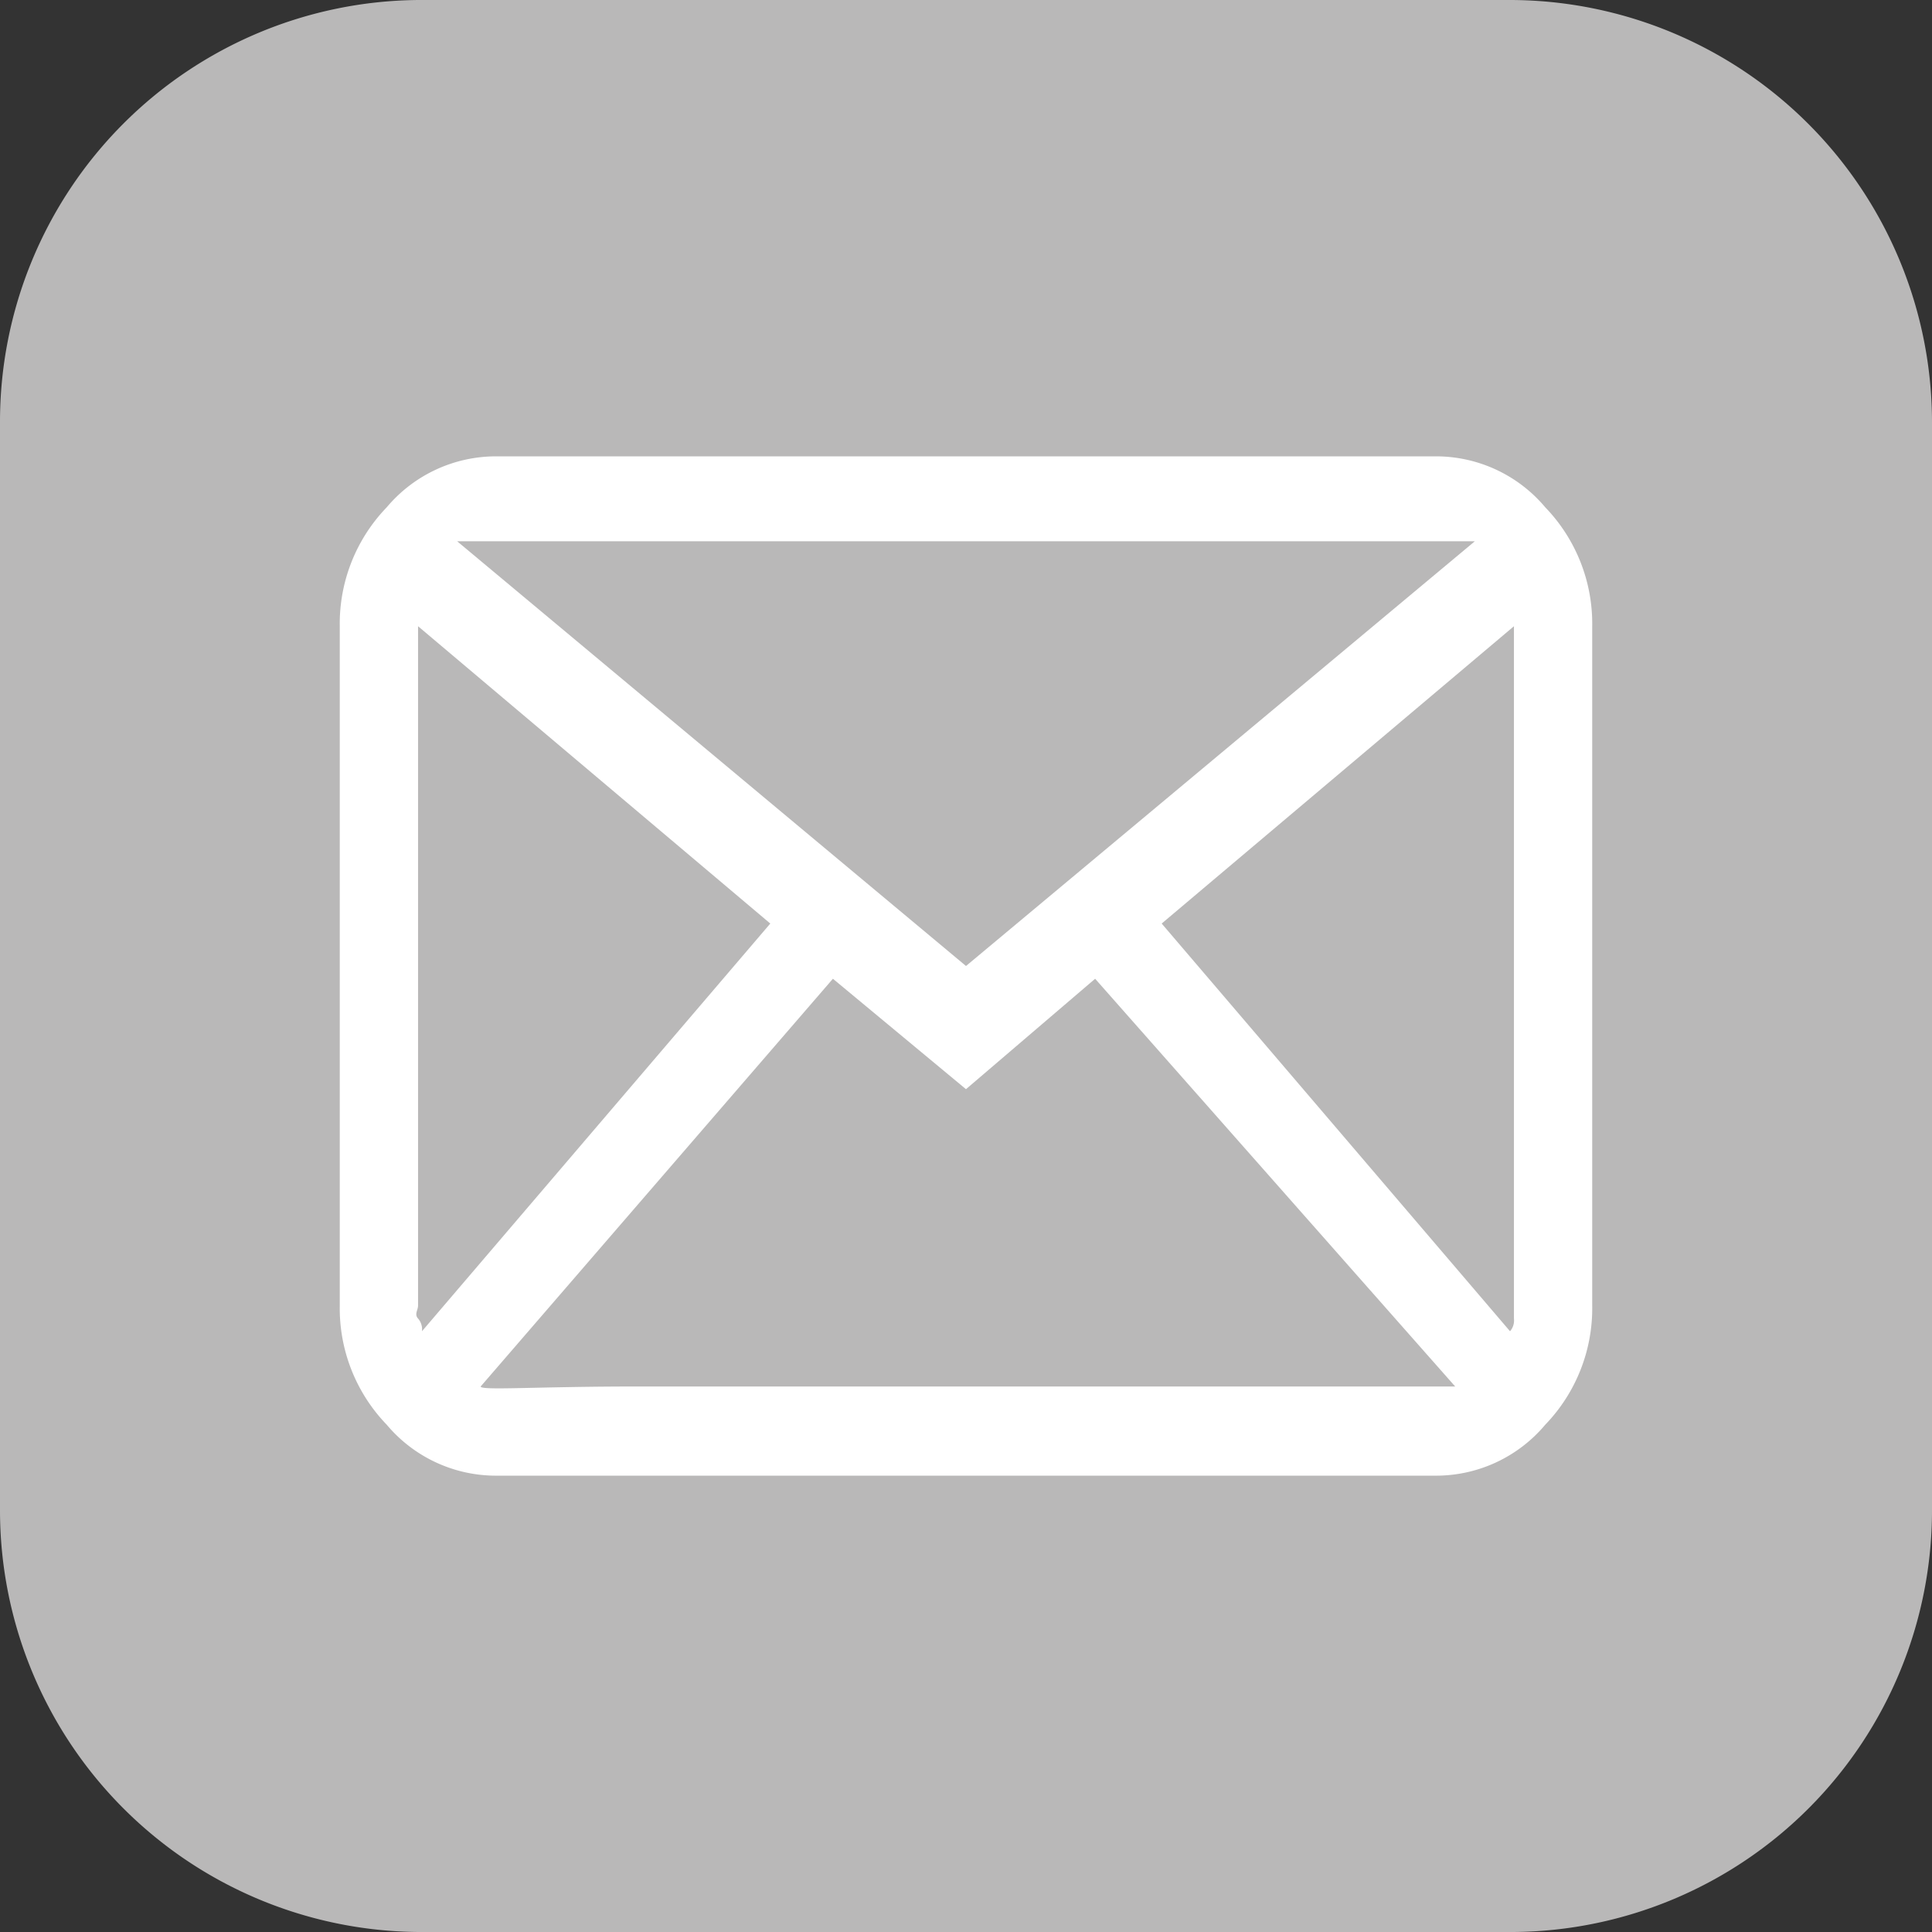
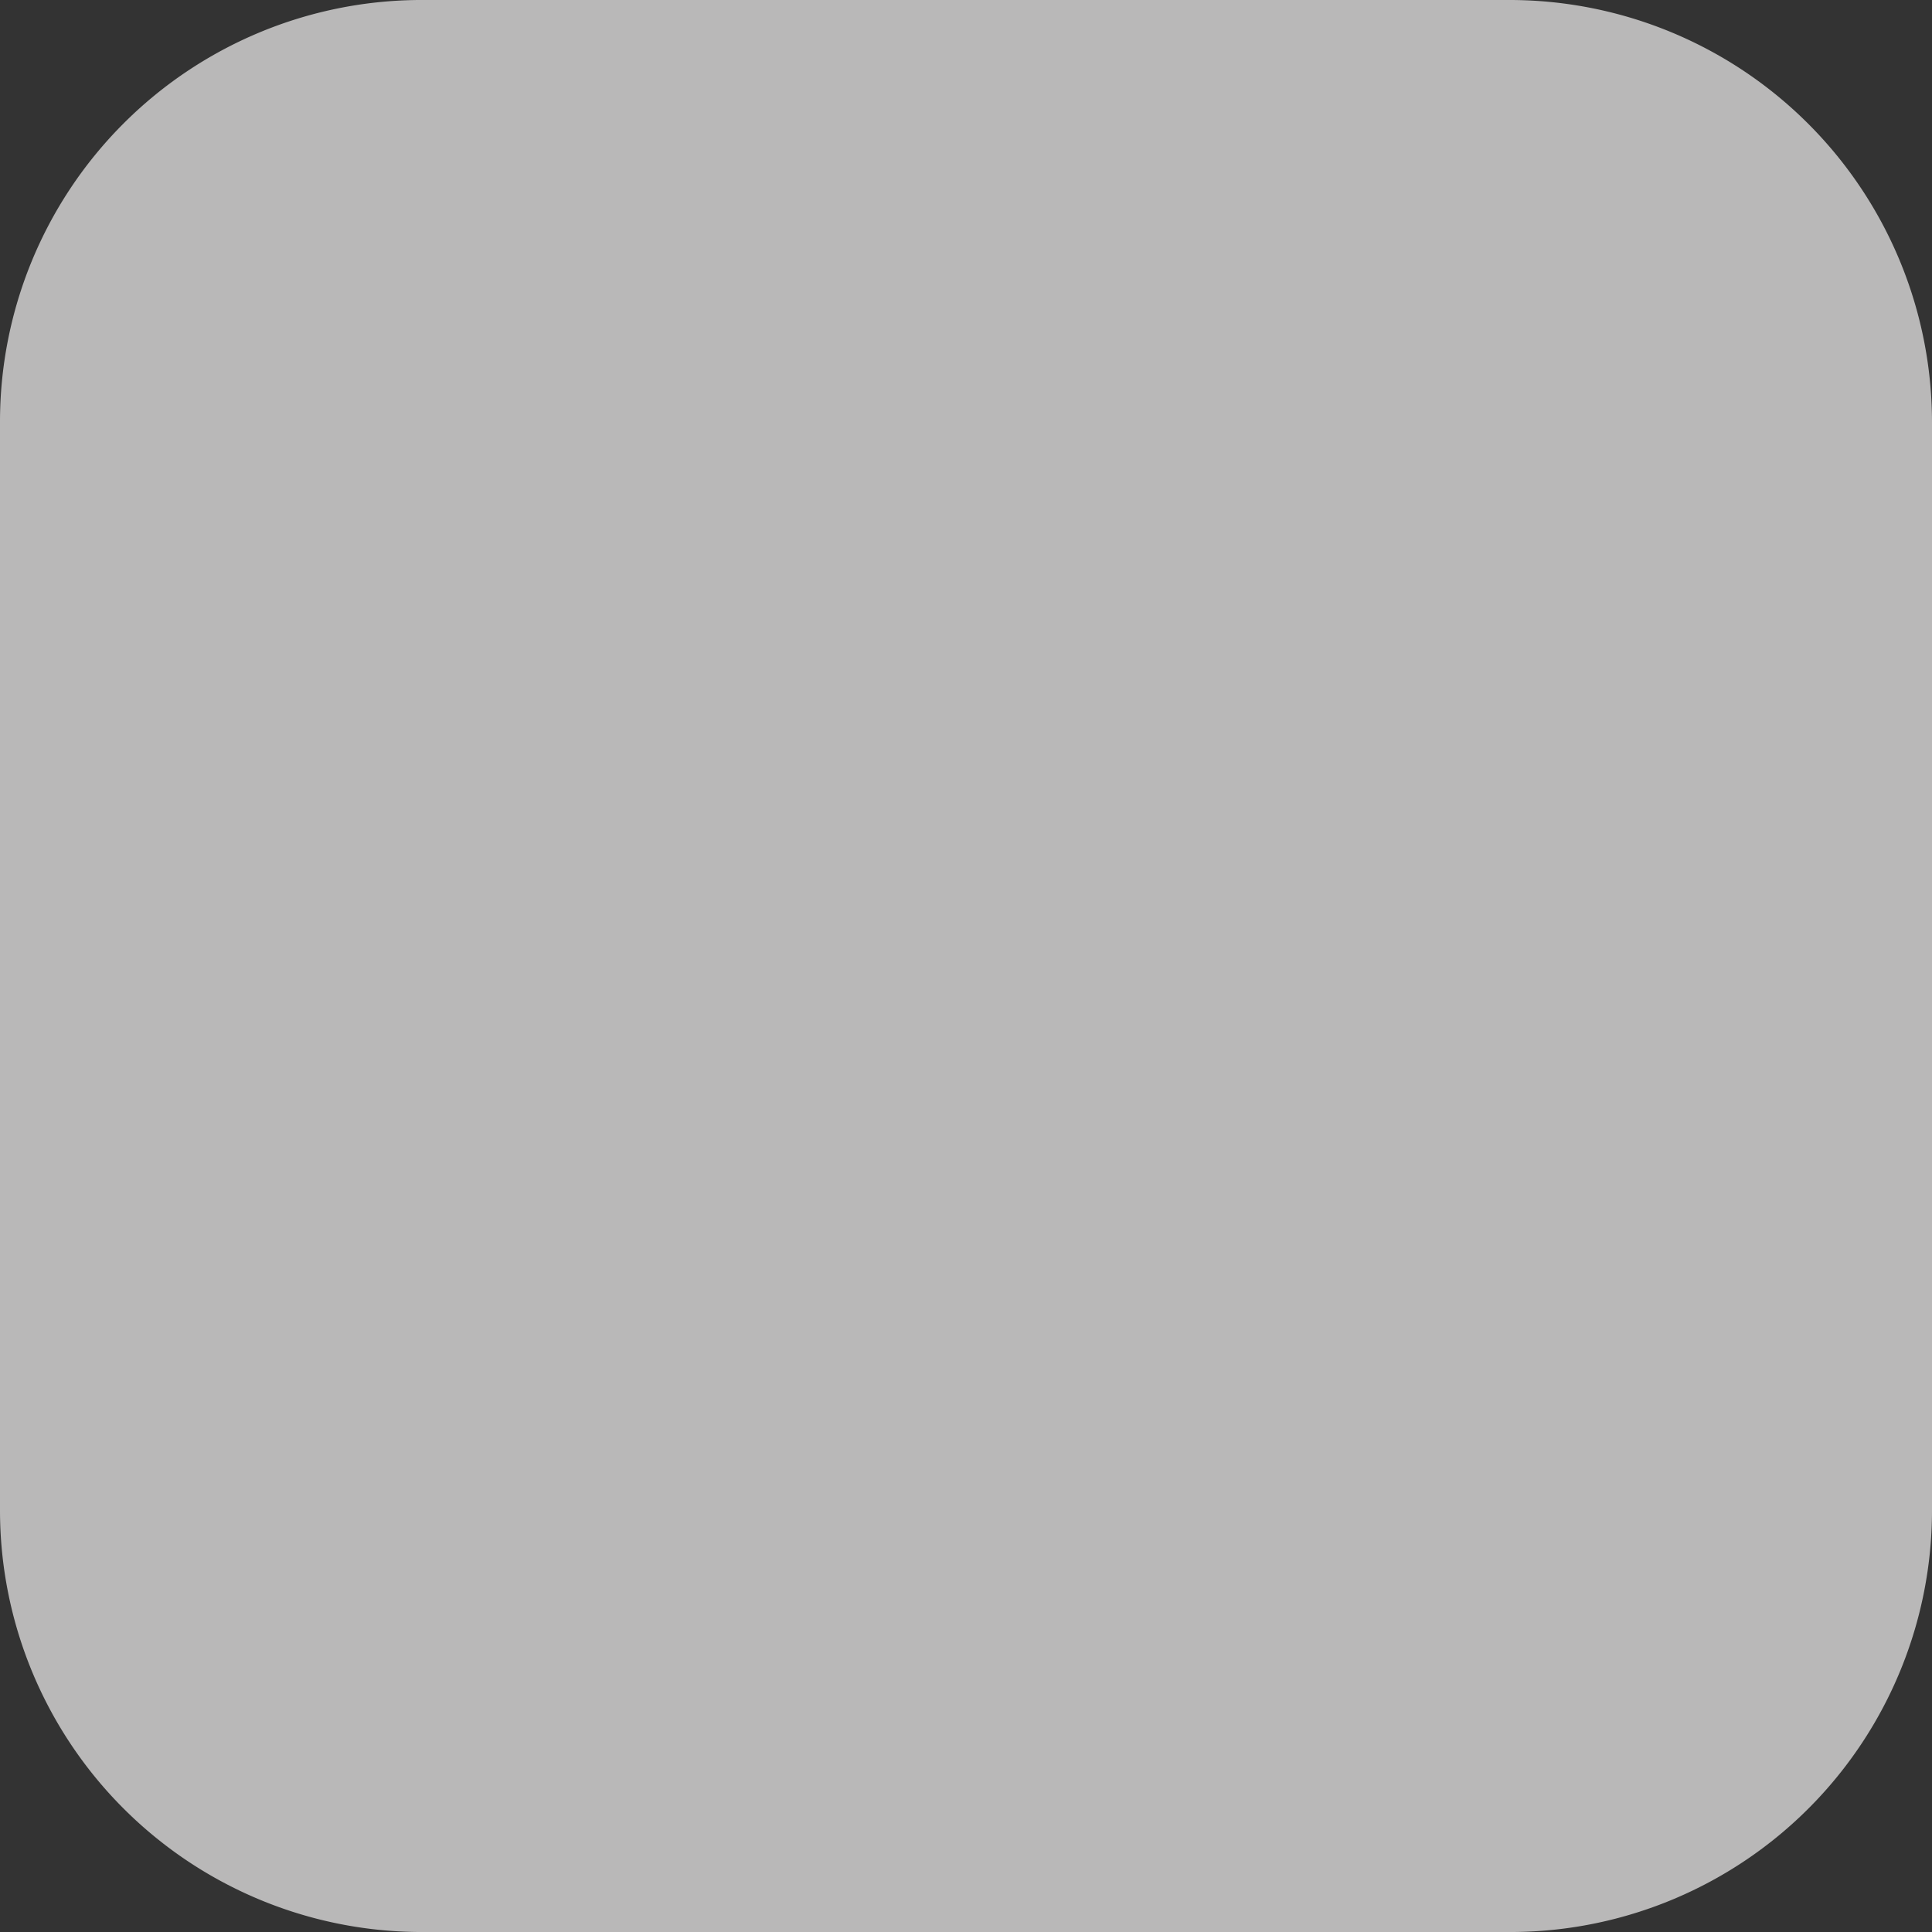
<svg xmlns="http://www.w3.org/2000/svg" width="88" height="88" viewBox="0 0 88 88">
  <rect x="0" y="0" width="88" height="88" fill="#333333" stroke="none" />
-   <path d="M88,68.75A19.209,19.209,0,0,1,68.933,88H19.067A19.209,19.209,0,0,1,0,68.75V19.25A19.209,19.209,0,0,1,19.067,0H68.75A19.248,19.248,0,0,1,88,19.25Z" fill="#b9b8b8" />
-   <path d="M61.482,50.691v.58a.75.75,0,0,1-.178.58L45.437,33.28,61.482,19.738ZM14.418,54.366,30.462,35.795l6.061,5.03,5.883-5.03,16.4,18.572H21.549C16.914,54.366,14.418,54.56,14.418,54.366Zm-2.852-3.676V19.738L27.61,33.28,11.744,51.851a.75.75,0,0,0-.178-.58C11.387,51.078,11.565,50.884,11.565,50.691ZM59.7,15.869,36.524,35.214,13.348,15.869ZM57.916,12H15.131a6.5,6.5,0,0,0-4.992,2.321A7.632,7.632,0,0,0,8,19.738V50.691a7.632,7.632,0,0,0,2.139,5.417,6.5,6.5,0,0,0,4.992,2.321H57.916a6.5,6.5,0,0,0,4.992-2.321,7.632,7.632,0,0,0,2.139-5.417V19.738a7.632,7.632,0,0,0-2.139-5.417A6.5,6.5,0,0,0,57.916,12Z" transform="translate(7.476 8.786)" fill="#fff" />
+   <path d="M88,68.75A19.209,19.209,0,0,1,68.933,88H19.067A19.209,19.209,0,0,1,0,68.75V19.25A19.209,19.209,0,0,1,19.067,0H68.75A19.248,19.248,0,0,1,88,19.25" fill="#b9b8b8" />
</svg>